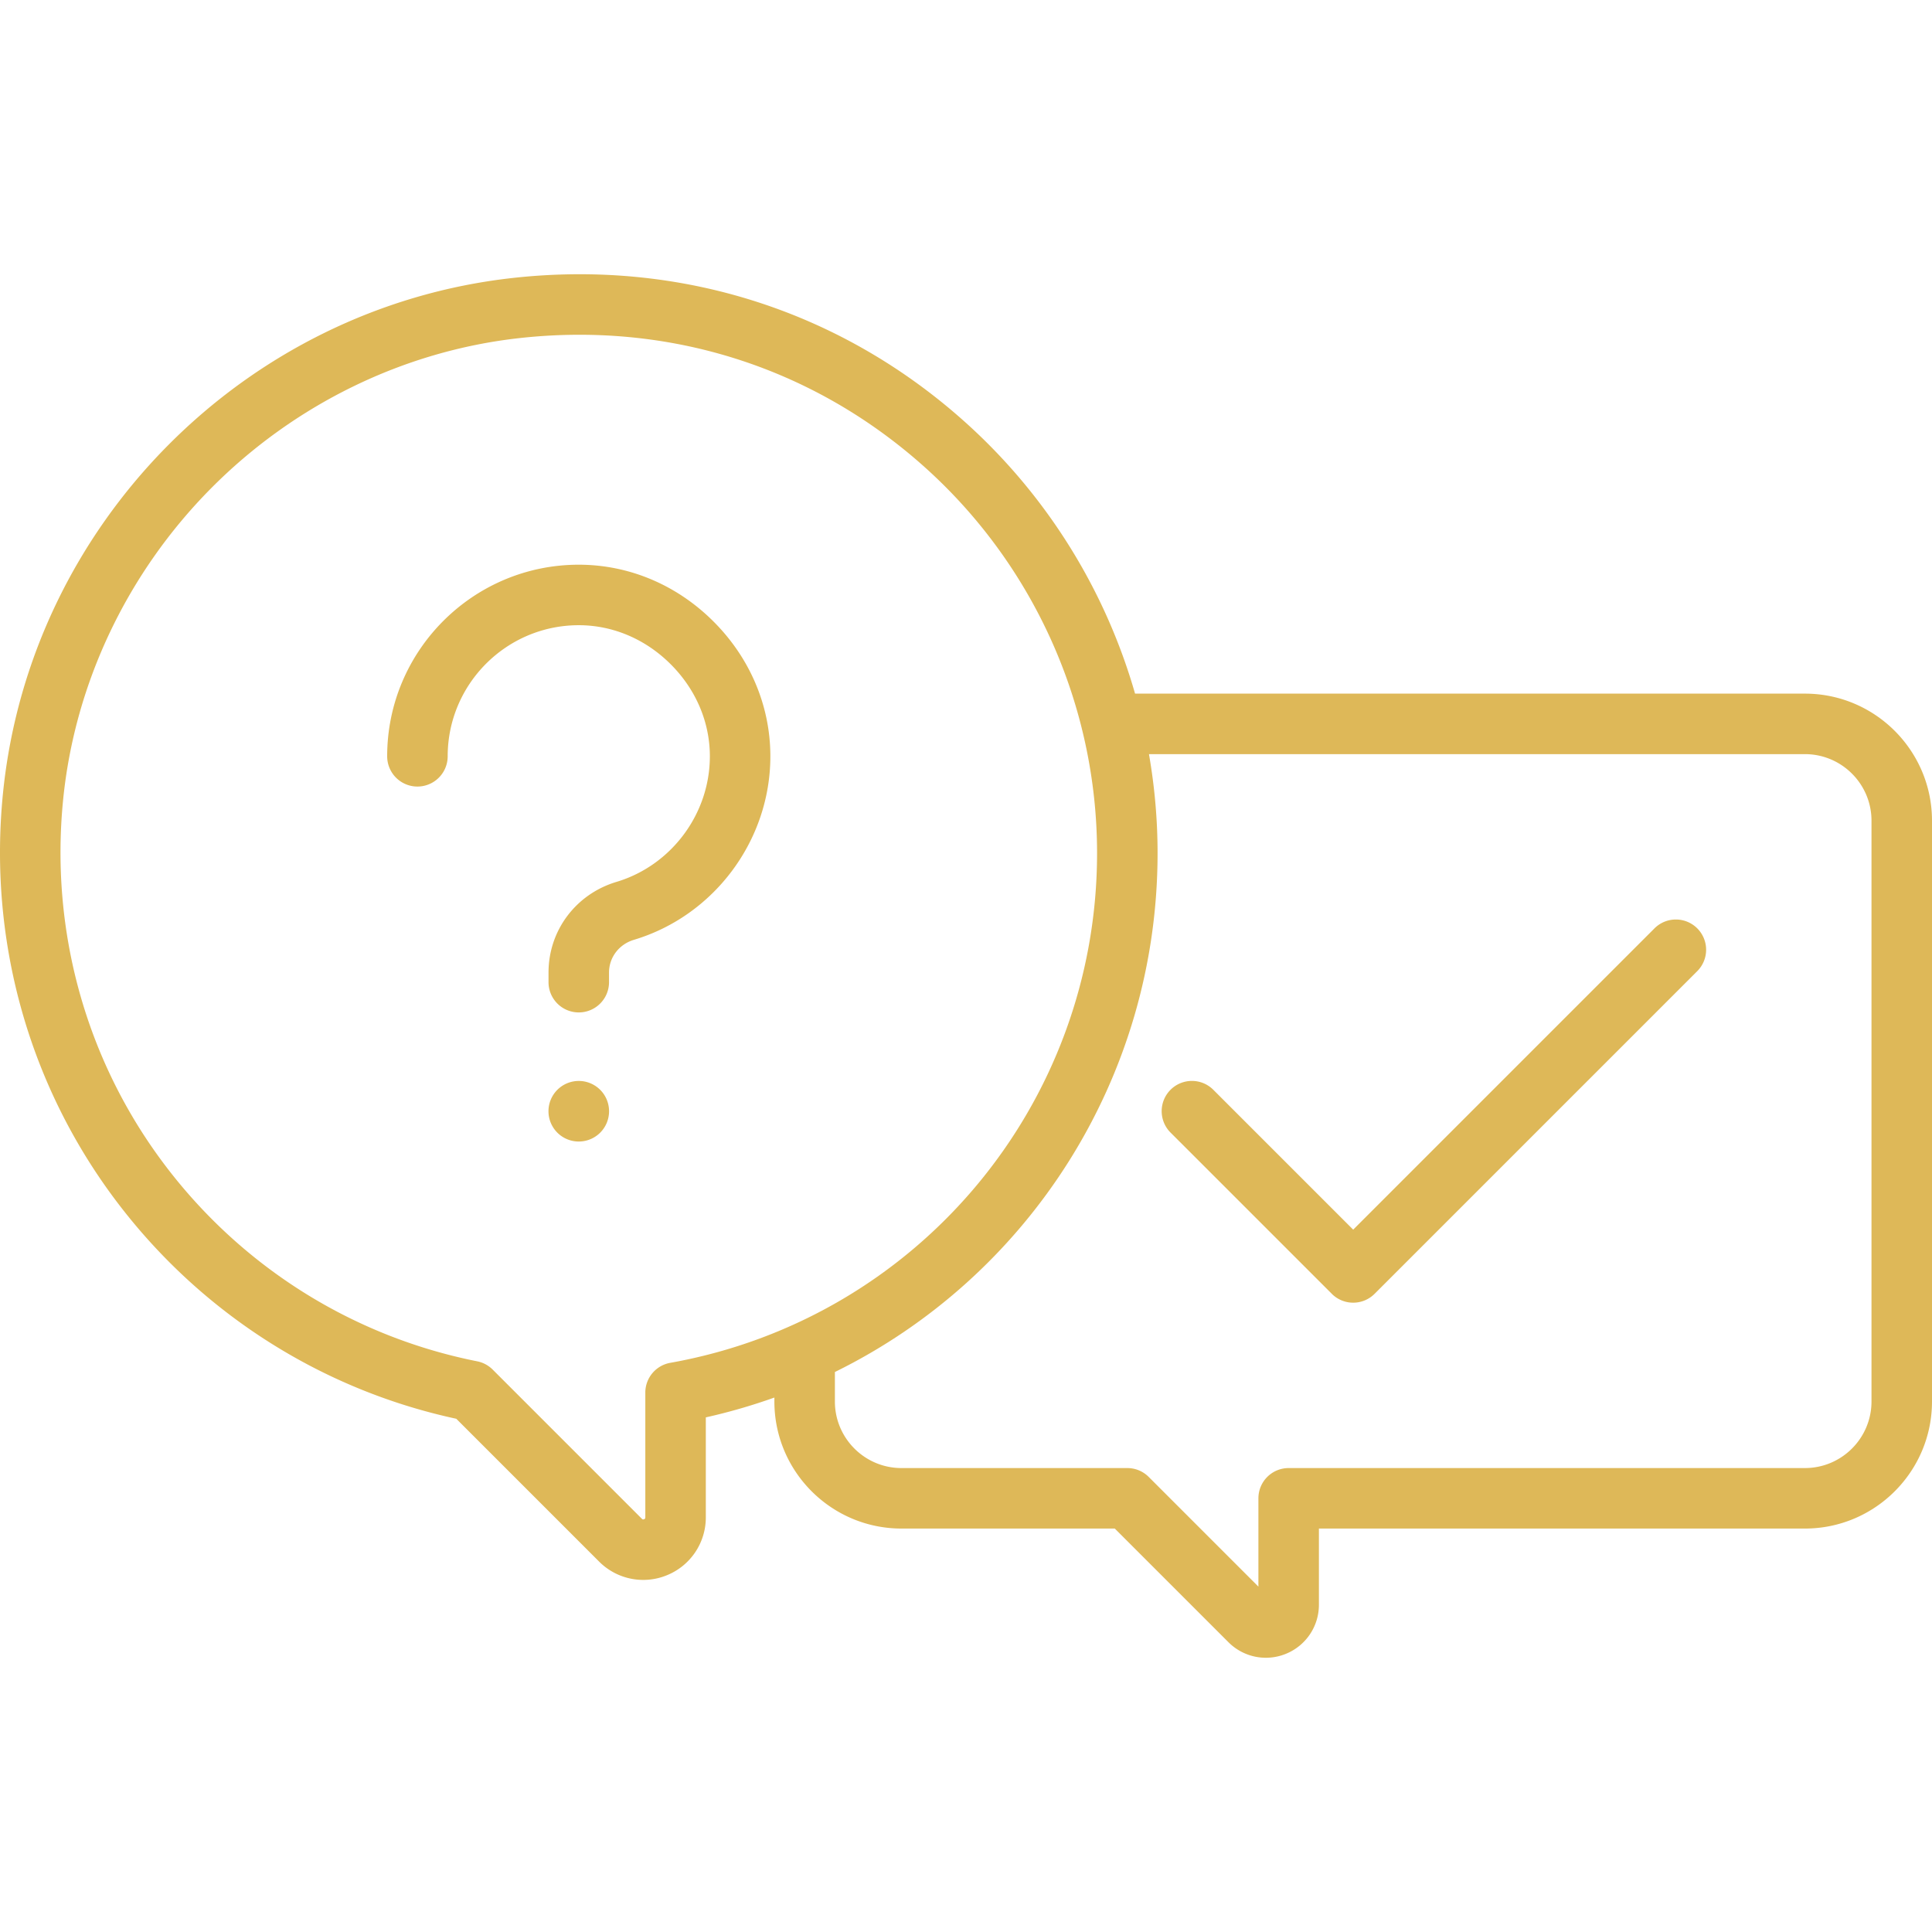
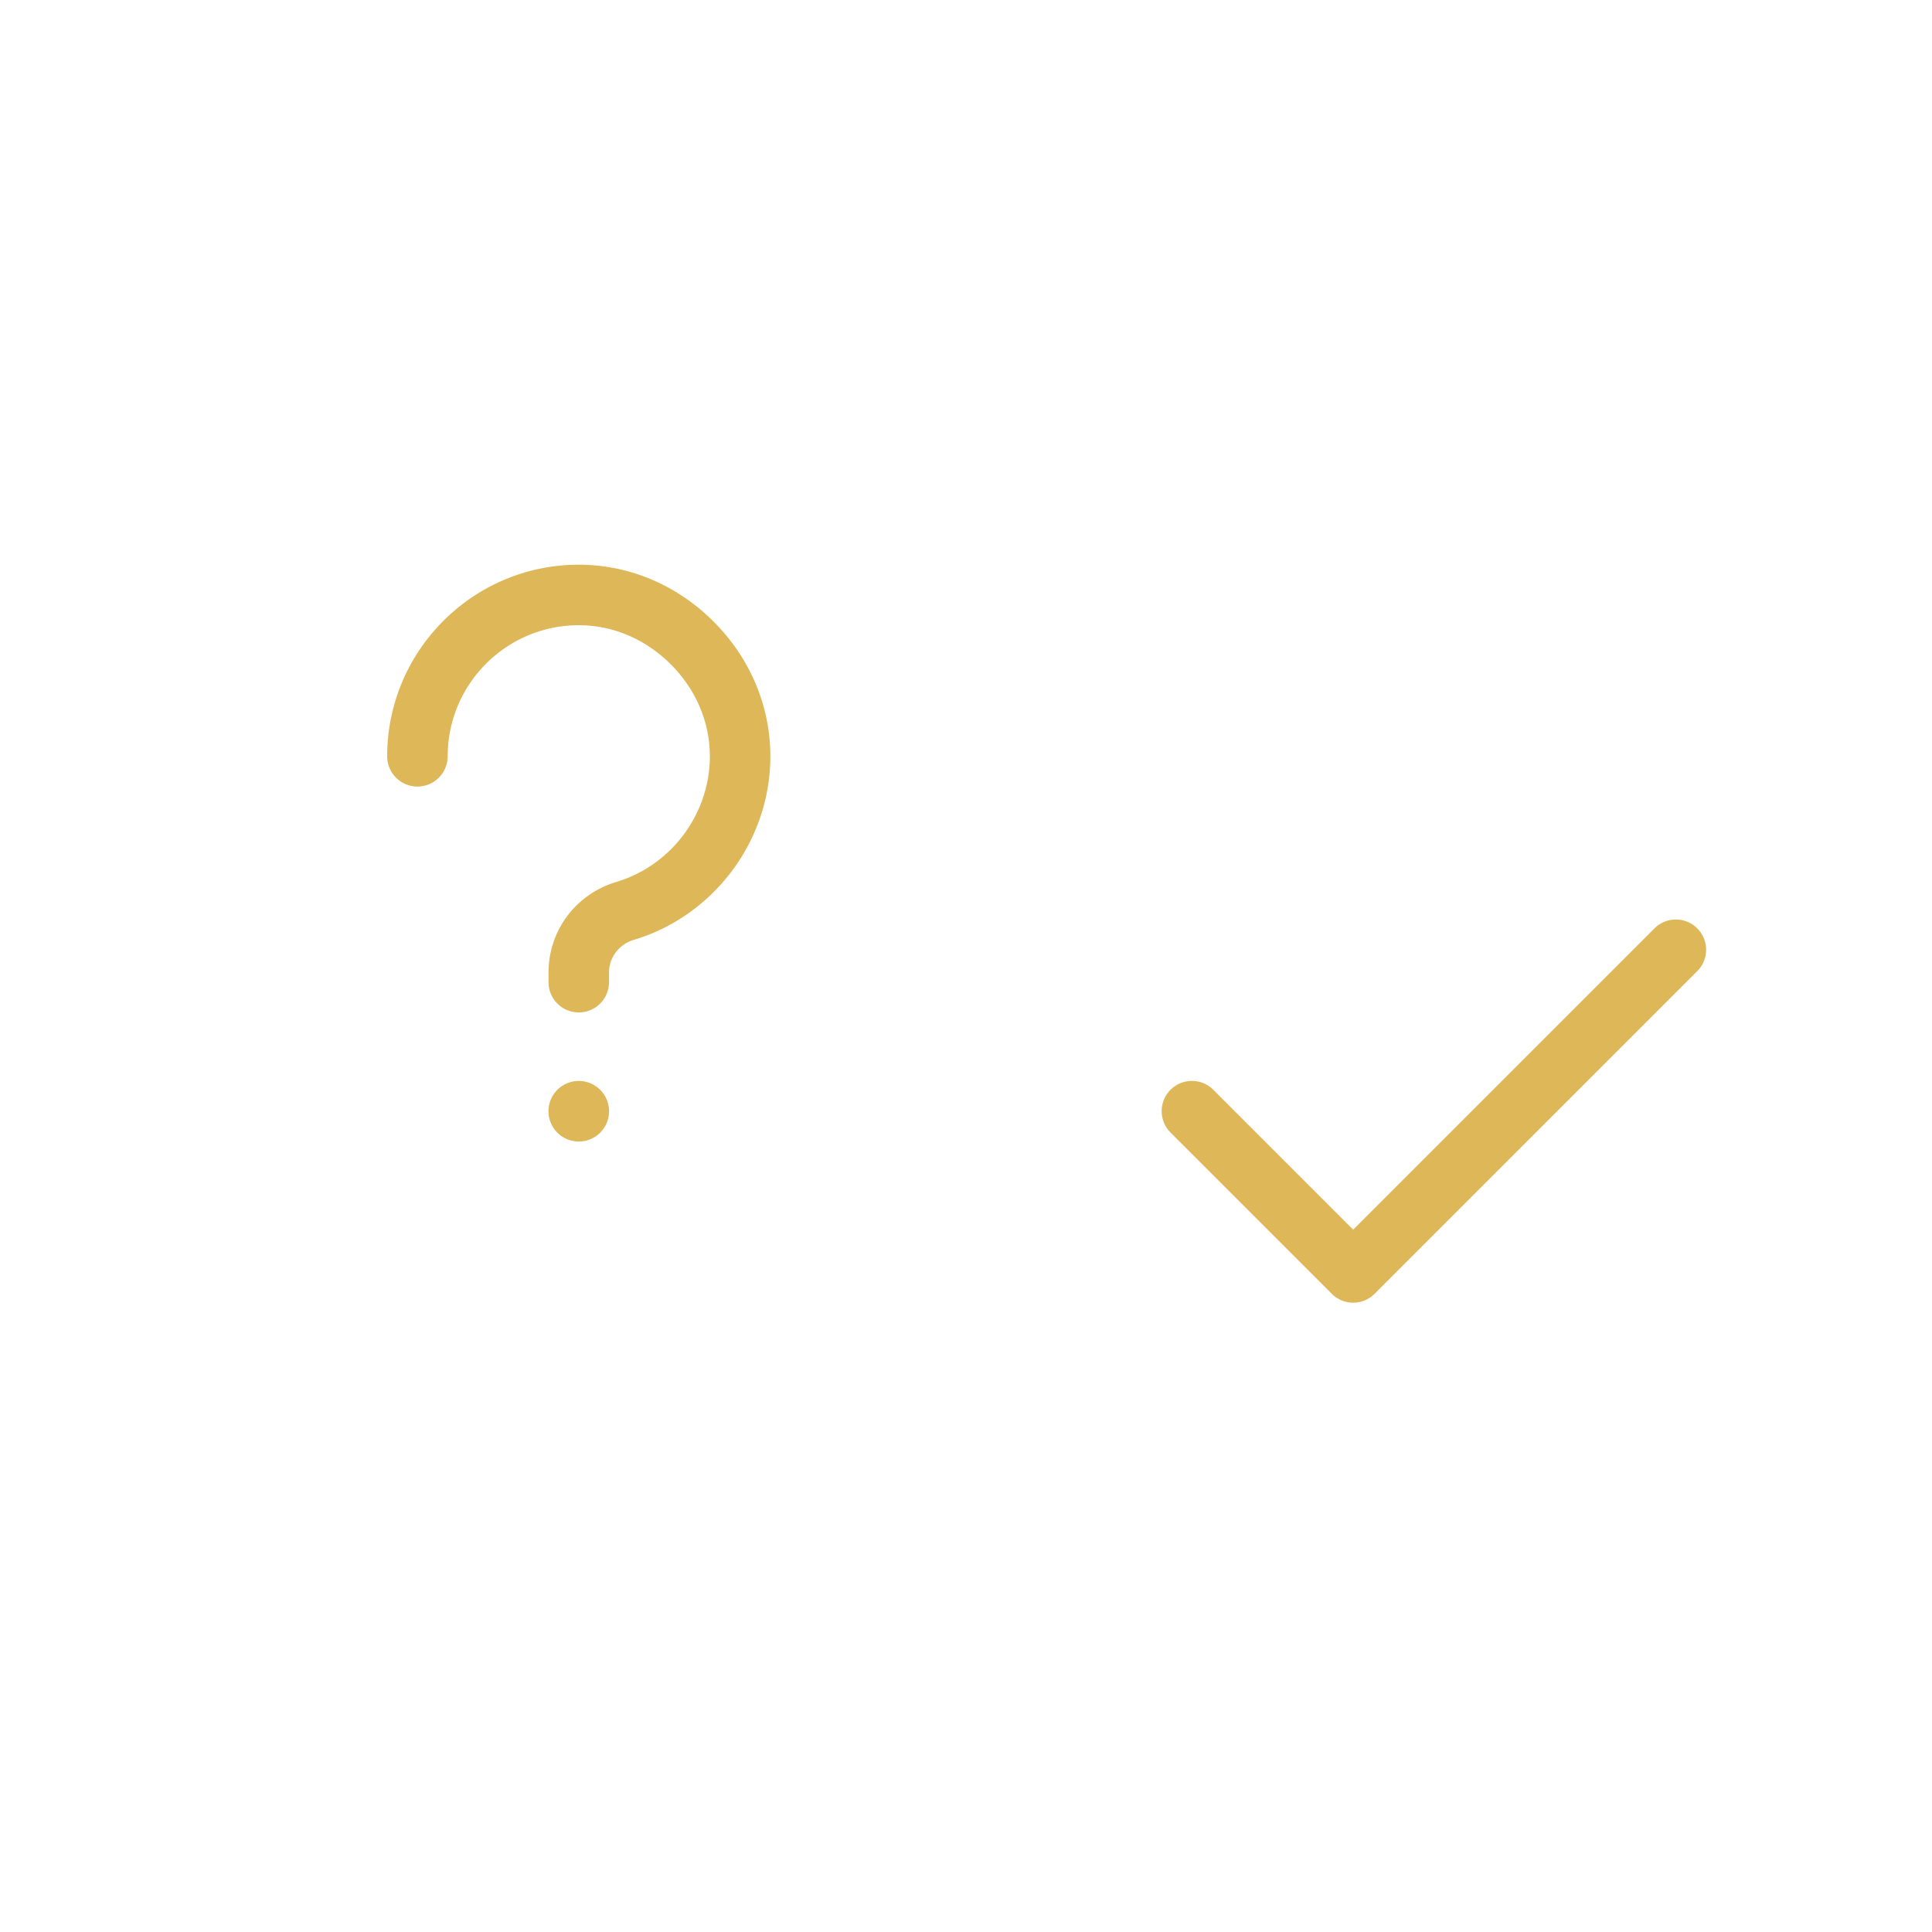
<svg xmlns="http://www.w3.org/2000/svg" viewBox="0 0 512.001 512.001" width="512" height="512">
-   <path d="M478.329 183.82H300.803c-7.9-27.511-23.412-52.593-45.133-72.042-32.922-29.481-75.446-43.016-119.749-38.119C64.871 81.518 8.048 138.871.809 210.032c-3.953 38.846 6.67 77.251 29.909 108.14 22.271 29.6 54.229 50.063 90.203 57.816l37.845 37.844a16.512 16.512 0 0 0 18.056 3.59 16.518 16.518 0 0 0 10.227-15.307V375.62a153.788 153.788 0 0 0 18.172-5.257v1.05c0 18.566 15.105 33.671 33.671 33.671h56.539l30.119 30.119a14.004 14.004 0 0 0 15.305 3.045 14.004 14.004 0 0 0 8.67-12.976v-20.188H478.33c18.566 0 33.671-15.105 33.671-33.671V217.489c-.001-18.564-15.106-33.669-33.672-33.669zM177.625 361.164a8.015 8.015 0 0 0-6.609 7.892v33.06c0 .191 0 .357-.33.494-.33.135-.446.019-.583-.115l-39.539-39.539a8.008 8.008 0 0 0-4.106-2.194c-33.084-6.575-62.535-25.124-82.928-52.229-20.805-27.654-30.313-62.059-26.771-96.878 3.121-30.685 17.014-59.873 39.119-82.19 22.109-22.32 51.16-36.479 81.805-39.868 5.332-.59 10.628-.882 15.885-.882 33.893 0 65.884 12.154 91.405 35.007 29.082 26.042 45.761 63.35 45.761 102.359.001 66.582-47.568 123.392-113.109 135.083zm318.341 10.25c0 9.725-7.912 17.637-17.637 17.637H341.508a8.017 8.017 0 0 0-8.017 8.017v23.403L304.42 391.4a8.012 8.012 0 0 0-5.668-2.348h-59.859c-9.725 0-17.637-7.912-17.637-17.637v-7.818c51.32-25.224 85.513-77.856 85.513-137.515 0-8.852-.781-17.622-2.28-26.228H478.33c9.725 0 17.637 7.912 17.637 17.637v153.923z" fill="#DEB858" />
  <path d="M449.792 246.027a8.016 8.016 0 0 0-11.337 0l-79.845 79.845-37.069-37.069a8.016 8.016 0 0 0-11.337 0 8.016 8.016 0 0 0 0 11.337l42.737 42.737a7.992 7.992 0 0 0 5.668 2.348 7.99 7.99 0 0 0 5.669-2.348l85.513-85.513a8.015 8.015 0 0 0 .001-11.337zM153.385 286.464h-.011a8.026 8.026 0 0 0-8.022 8.022v.01a8.026 8.026 0 0 0 8.022 8.022h.011a8.026 8.026 0 0 0 8.022-8.022v-.005-.005a8.026 8.026 0 0 0-8.022-8.022zM189.094 164.713c-9.712-9.712-22.397-15.06-35.719-15.059-27.994.002-50.769 22.78-50.769 50.773a8.017 8.017 0 0 0 16.034 0c0-19.154 15.583-34.739 34.737-34.74 9.039 0 17.697 3.679 24.38 10.362s10.363 15.342 10.363 24.381c-.001 15.227-10.176 28.911-24.742 33.279-10.776 3.231-18.014 12.886-18.014 24.024v2.554a8.017 8.017 0 0 0 16.034 0v-2.554c0-4.002 2.647-7.485 6.587-8.666 21.295-6.386 36.169-26.385 36.17-48.636-.001-13.321-5.349-26.007-15.061-35.718z" fill="#DEB858" />
</svg>